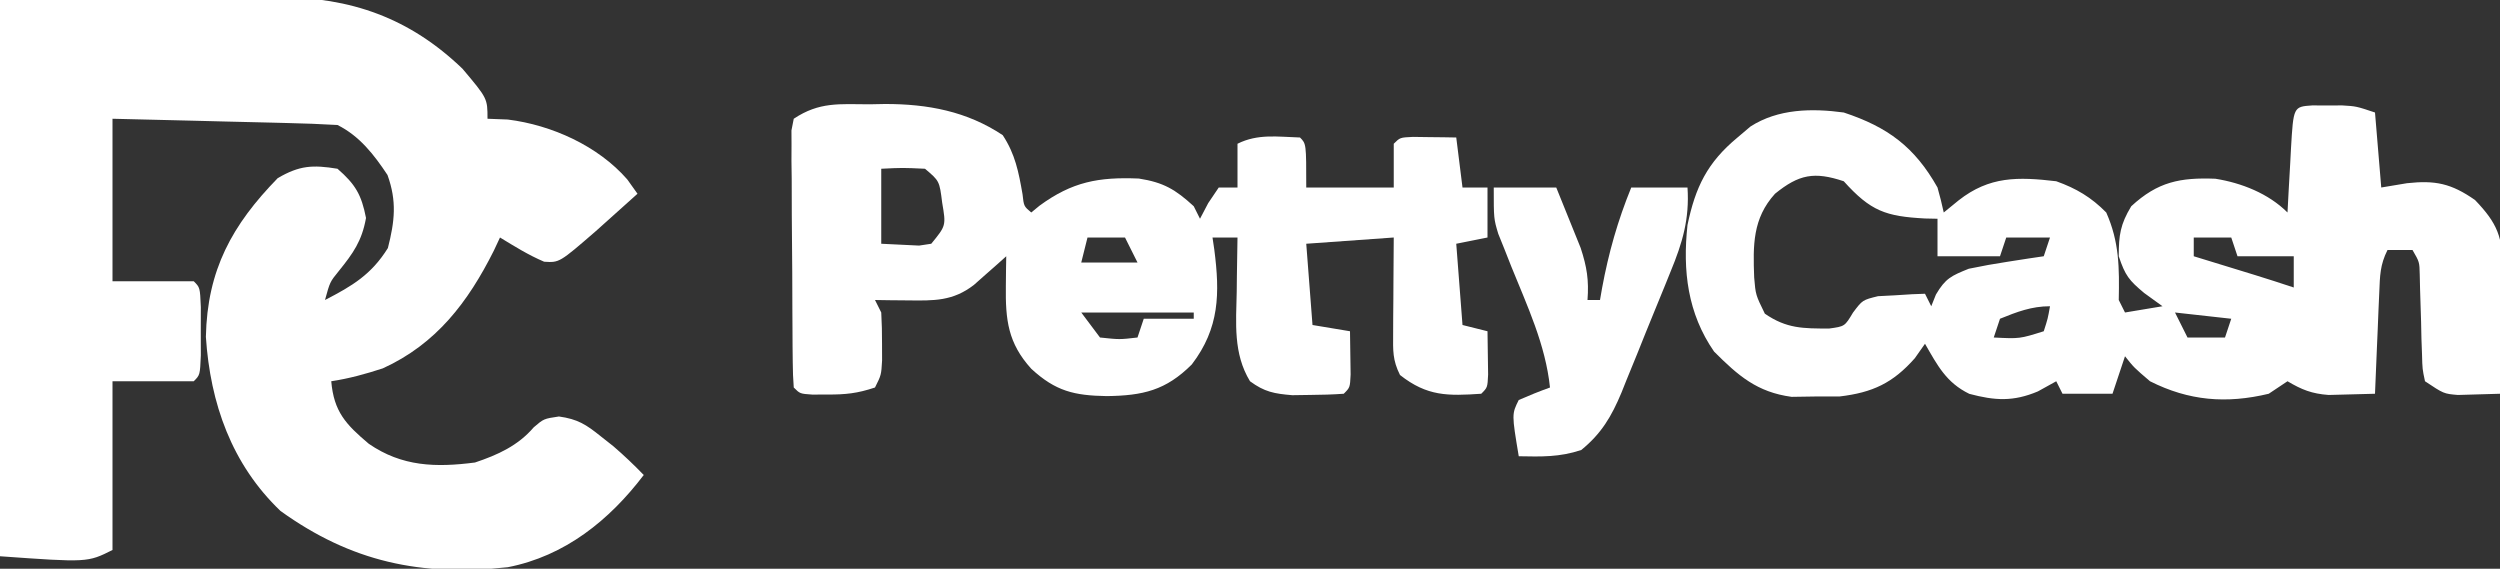
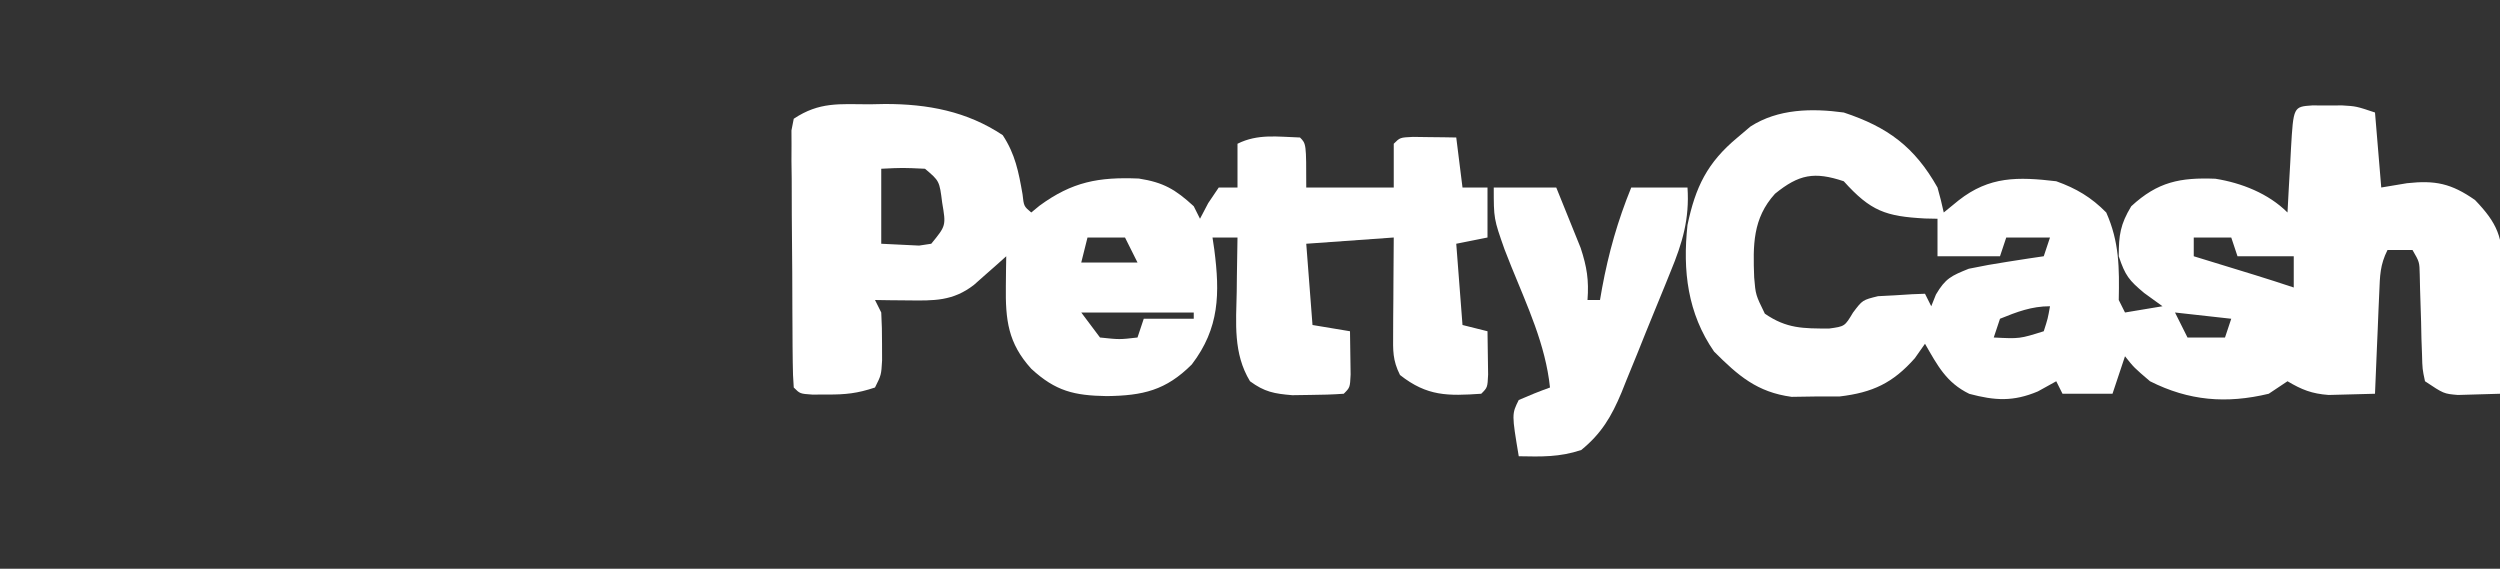
<svg xmlns="http://www.w3.org/2000/svg" version="1.1" width="400" height="91">
  <rect width="100%" height="100%" fill="#333333" stroke="none" />
-   <path d="M0 0 C13.025 -0.124 13.025 -0.124 26.312 -0.25 C29.032 -0.286 31.751 -0.323 34.552 -0.36 C36.739 -0.372 38.926 -0.382 41.113 -0.391 C42.223 -0.411 43.333 -0.432 44.476 -0.453 C56.134 -0.458 65.542 2.875 74 11 C78 15.746 78 15.746 78 19 C79.073 19.041 80.145 19.082 81.25 19.125 C88.294 20.006 95.685 23.347 100.359 28.703 C100.901 29.461 101.442 30.219 102 31 C100.585 32.273 99.168 33.543 97.75 34.812 C96.961 35.52 96.172 36.228 95.359 36.957 C89.498 42.032 89.498 42.032 87.062 41.875 C84.554 40.811 82.324 39.417 80 38 C79.671 38.701 79.343 39.403 79.004 40.125 C74.89 48.331 69.802 55.043 61.25 58.938 C58.491 59.839 55.867 60.566 53 61 C53.417 65.864 55.327 67.899 59 71 C64.318 74.672 69.75 74.814 76 74 C79.653 72.778 82.869 71.316 85.406 68.363 C87 67 87 67 89.43 66.637 C92.442 67.062 93.772 67.916 96.125 69.812 C96.788 70.335 97.45 70.857 98.133 71.395 C99.84 72.863 101.435 74.382 103 76 C97.496 83.242 90.396 88.965 81.25 90.754 C67.355 92.274 56.19 89.897 44.875 81.75 C37.068 74.282 33.643 64.552 32.941 53.898 C33.158 43.17 37.148 35.977 44.438 28.5 C47.914 26.465 50.042 26.352 54 27 C56.868 29.5 57.834 31.149 58.562 34.875 C57.897 38.573 56.516 40.505 54.191 43.387 C52.793 45.107 52.793 45.107 52 48 C56.37 45.748 59.422 43.929 62.062 39.688 C63.157 35.382 63.516 32.211 62 28 C59.842 24.744 57.532 21.766 54 20 C51.303 19.843 48.629 19.742 45.93 19.684 C45.133 19.663 44.337 19.642 43.517 19.621 C40.97 19.555 38.422 19.496 35.875 19.438 C34.15 19.394 32.424 19.351 30.699 19.307 C26.466 19.199 22.233 19.1 18 19 C18 27.58 18 36.16 18 45 C22.29 45 26.58 45 31 45 C32 46 32 46 32.133 49.125 C32.13 50.404 32.128 51.682 32.125 53 C32.129 54.918 32.129 54.918 32.133 56.875 C32 60 32 60 31 61 C26.71 61 22.42 61 18 61 C18 69.91 18 78.82 18 88 C14 90 14 90 0 89 C0 59.63 0 30.26 0 0 Z " fill="#FFFFFF" transform="translate(0,0)" />
  <path d="M0 0 C0.797 0.003 1.593 0.005 2.414 0.008 C3.206 0.005 3.997 0.003 4.812 0 C7.039 0.133 7.039 0.133 10.039 1.133 C10.534 7.073 10.534 7.073 11.039 13.133 C12.4 12.906 13.762 12.679 15.164 12.445 C19.677 11.956 22.227 12.473 26.039 15.133 C29.637 18.877 30.532 21.139 30.43 26.309 C30.417 27.466 30.404 28.622 30.391 29.814 C30.34 31.612 30.34 31.612 30.289 33.445 C30.271 34.663 30.253 35.88 30.234 37.135 C30.187 40.135 30.122 43.133 30.039 46.133 C28.602 46.187 27.164 46.226 25.727 46.258 C24.926 46.281 24.126 46.304 23.301 46.328 C21.039 46.133 21.039 46.133 18.039 44.133 C17.623 42.193 17.623 42.193 17.562 39.852 C17.532 39.01 17.501 38.168 17.469 37.301 C17.451 36.42 17.433 35.54 17.414 34.633 C17.363 32.893 17.309 31.154 17.25 29.414 C17.232 28.641 17.215 27.868 17.197 27.072 C17.154 25.051 17.154 25.051 16.039 23.133 C14.719 23.133 13.399 23.133 12.039 23.133 C10.836 25.538 10.836 27.236 10.723 29.922 C10.681 30.863 10.639 31.804 10.596 32.773 C10.556 33.758 10.517 34.743 10.477 35.758 C10.412 37.247 10.412 37.247 10.346 38.766 C10.239 41.221 10.137 43.677 10.039 46.133 C8.456 46.187 6.873 46.226 5.289 46.258 C3.966 46.293 3.966 46.293 2.617 46.328 C-0.075 46.124 -1.66 45.498 -3.961 44.133 C-4.951 44.793 -5.941 45.453 -6.961 46.133 C-13.729 47.758 -19.735 47.277 -25.961 44.133 C-28.523 41.945 -28.523 41.945 -29.961 40.133 C-30.951 43.103 -30.951 43.103 -31.961 46.133 C-34.601 46.133 -37.241 46.133 -39.961 46.133 C-40.291 45.473 -40.621 44.813 -40.961 44.133 C-41.93 44.669 -42.9 45.205 -43.898 45.758 C-47.841 47.421 -50.776 47.24 -54.871 46.148 C-58.547 44.362 -59.959 41.62 -61.961 38.133 C-62.497 38.896 -63.033 39.659 -63.586 40.445 C-67.1 44.422 -70.343 45.941 -75.617 46.566 C-76.886 46.568 -78.154 46.569 -79.461 46.57 C-81.364 46.599 -81.364 46.599 -83.305 46.629 C-88.836 45.878 -91.845 43.249 -95.711 39.383 C-99.942 33.271 -100.757 26.46 -99.961 19.133 C-98.698 13.084 -96.814 9.158 -91.961 5.133 C-91.28 4.555 -90.6 3.978 -89.898 3.383 C-85.472 0.527 -80.057 0.442 -74.961 1.133 C-67.887 3.473 -63.607 6.664 -59.961 13.133 C-59.59 14.456 -59.246 15.788 -58.961 17.133 C-58.177 16.493 -57.393 15.854 -56.586 15.195 C-51.643 11.312 -47.099 11.414 -40.961 12.133 C-37.755 13.28 -35.354 14.703 -32.961 17.133 C-30.861 21.859 -30.861 26.021 -30.961 31.133 C-30.466 32.123 -30.466 32.123 -29.961 33.133 C-27.981 32.803 -26.001 32.473 -23.961 32.133 C-24.93 31.432 -25.9 30.73 -26.898 30.008 C-29.313 27.987 -29.925 27.24 -30.961 24.133 C-30.961 20.757 -30.711 19.025 -28.961 16.133 C-24.701 12.192 -21.1 11.519 -15.504 11.73 C-11.334 12.39 -6.999 14.095 -3.961 17.133 C-3.9 15.989 -3.84 14.846 -3.777 13.668 C-3.693 12.177 -3.608 10.686 -3.523 9.195 C-3.484 8.441 -3.445 7.686 -3.404 6.908 C-3.013 0.204 -3.013 0.204 0 0 Z M-85.961 14.133 C-89.562 18.106 -89.48 22.399 -89.293 27.527 C-89.061 30.305 -89.061 30.305 -87.586 33.32 C-84.101 35.726 -81.457 35.693 -77.301 35.699 C-74.799 35.357 -74.799 35.357 -73.477 33.145 C-71.961 31.133 -71.961 31.133 -69.48 30.523 C-68.587 30.477 -67.694 30.431 -66.773 30.383 C-65.872 30.326 -64.971 30.269 -64.043 30.211 C-63.356 30.185 -62.669 30.159 -61.961 30.133 C-61.631 30.793 -61.301 31.453 -60.961 32.133 C-60.713 31.514 -60.466 30.895 -60.211 30.258 C-58.679 27.653 -57.74 27.26 -54.961 26.133 C-52.889 25.698 -50.804 25.326 -48.711 25.008 C-47.633 24.84 -46.556 24.673 -45.445 24.5 C-44.625 24.379 -43.806 24.258 -42.961 24.133 C-42.631 23.143 -42.301 22.153 -41.961 21.133 C-44.271 21.133 -46.581 21.133 -48.961 21.133 C-49.291 22.123 -49.621 23.113 -49.961 24.133 C-53.261 24.133 -56.561 24.133 -59.961 24.133 C-59.961 22.153 -59.961 20.173 -59.961 18.133 C-60.957 18.112 -60.957 18.112 -61.973 18.09 C-68.249 17.751 -70.651 16.922 -74.961 12.133 C-79.673 10.562 -82.111 11.012 -85.961 14.133 Z M-18.961 21.133 C-18.961 22.123 -18.961 23.113 -18.961 24.133 C-18.057 24.41 -17.154 24.687 -16.223 24.973 C-15.043 25.335 -13.864 25.697 -12.648 26.07 C-11.477 26.43 -10.305 26.79 -9.098 27.16 C-7.045 27.797 -4.999 28.453 -2.961 29.133 C-2.961 27.483 -2.961 25.833 -2.961 24.133 C-5.931 24.133 -8.901 24.133 -11.961 24.133 C-12.291 23.143 -12.621 22.153 -12.961 21.133 C-14.941 21.133 -16.921 21.133 -18.961 21.133 Z M-49.961 34.133 C-50.291 35.123 -50.621 36.113 -50.961 37.133 C-46.82 37.343 -46.82 37.343 -42.961 36.133 C-42.309 34.108 -42.309 34.108 -41.961 32.133 C-44.919 32.133 -47.235 33.031 -49.961 34.133 Z M-21.961 33.133 C-21.301 34.453 -20.641 35.773 -19.961 37.133 C-17.981 37.133 -16.001 37.133 -13.961 37.133 C-13.631 36.143 -13.301 35.153 -12.961 34.133 C-15.931 33.803 -18.901 33.473 -21.961 33.133 Z " fill="#FFFFFF" transform="translate(369.961,16.867)" />
  <path d="M0 0 C0.817 -0.016 1.635 -0.032 2.477 -0.049 C9.288 -0.054 15.571 1.11 21.312 4.938 C23.311 7.976 23.858 10.832 24.48 14.387 C24.691 16.312 24.691 16.312 25.875 17.312 C26.313 16.952 26.752 16.591 27.203 16.219 C32.43 12.394 36.651 11.61 43.09 11.879 C47.04 12.494 48.947 13.622 51.875 16.312 C52.37 17.302 52.37 17.302 52.875 18.312 C53.308 17.488 53.741 16.663 54.188 15.812 C54.744 14.988 55.301 14.162 55.875 13.312 C56.865 13.312 57.855 13.312 58.875 13.312 C58.875 11.002 58.875 8.693 58.875 6.312 C62.128 4.686 65.267 5.198 68.875 5.312 C69.875 6.312 69.875 6.312 69.875 13.312 C74.495 13.312 79.115 13.312 83.875 13.312 C83.875 11.002 83.875 8.693 83.875 6.312 C84.875 5.312 84.875 5.312 86.941 5.215 C88.177 5.232 88.177 5.232 89.438 5.25 C90.264 5.259 91.09 5.268 91.941 5.277 C92.579 5.289 93.218 5.301 93.875 5.312 C94.37 9.273 94.37 9.273 94.875 13.312 C96.195 13.312 97.515 13.312 98.875 13.312 C98.875 15.953 98.875 18.593 98.875 21.312 C97.225 21.642 95.575 21.973 93.875 22.312 C94.37 28.747 94.37 28.747 94.875 35.312 C96.855 35.807 96.855 35.807 98.875 36.312 C98.902 37.792 98.921 39.271 98.938 40.75 C98.949 41.574 98.961 42.397 98.973 43.246 C98.875 45.312 98.875 45.312 97.875 46.312 C92.54 46.668 89.237 46.749 84.875 43.312 C83.675 40.912 83.76 39.419 83.777 36.742 C83.782 35.398 83.782 35.398 83.787 34.027 C83.8 32.622 83.8 32.622 83.812 31.188 C83.817 30.243 83.822 29.298 83.826 28.324 C83.838 25.987 83.856 23.65 83.875 21.312 C79.255 21.642 74.635 21.973 69.875 22.312 C70.37 28.747 70.37 28.747 70.875 35.312 C72.855 35.642 74.835 35.972 76.875 36.312 C76.902 37.792 76.921 39.271 76.938 40.75 C76.949 41.574 76.961 42.397 76.973 43.246 C76.875 45.312 76.875 45.312 75.875 46.312 C74.108 46.438 72.334 46.488 70.562 46.5 C69.597 46.514 68.631 46.528 67.637 46.543 C64.748 46.302 63.205 46.025 60.875 44.312 C58.175 39.871 58.647 35.022 58.75 30 C58.759 29.164 58.768 28.328 58.777 27.467 C58.801 25.415 58.837 23.364 58.875 21.312 C57.555 21.312 56.235 21.312 54.875 21.312 C54.97 21.953 55.066 22.594 55.164 23.254 C56.061 30.253 56.013 35.799 51.562 41.625 C47.407 45.78 43.73 46.613 37.938 46.688 C32.772 46.599 29.782 45.919 25.875 42.312 C22.143 38.195 21.741 34.493 21.812 29.062 C21.822 28.17 21.831 27.278 21.84 26.359 C21.851 25.684 21.863 25.008 21.875 24.312 C21.404 24.734 20.934 25.156 20.449 25.59 C19.827 26.138 19.204 26.686 18.562 27.25 C17.948 27.795 17.333 28.341 16.699 28.902 C13.324 31.511 10.294 31.423 6.188 31.375 C5.194 31.366 4.2 31.357 3.176 31.348 C2.037 31.33 2.037 31.33 0.875 31.312 C1.205 31.973 1.535 32.633 1.875 33.312 C1.971 34.977 2.005 36.645 2 38.312 C2.003 39.199 2.005 40.086 2.008 41 C1.875 43.312 1.875 43.312 0.875 45.312 C-1.967 46.26 -3.801 46.447 -6.75 46.438 C-7.945 46.441 -7.945 46.441 -9.164 46.445 C-11.125 46.312 -11.125 46.312 -12.125 45.312 C-12.233 43.973 -12.274 42.627 -12.286 41.283 C-12.296 40.429 -12.305 39.575 -12.315 38.694 C-12.319 37.765 -12.324 36.836 -12.328 35.879 C-12.334 34.931 -12.34 33.982 -12.345 33.005 C-12.355 30.995 -12.361 28.985 -12.365 26.975 C-12.375 23.891 -12.406 20.808 -12.438 17.725 C-12.444 15.776 -12.449 13.827 -12.453 11.879 C-12.465 10.952 -12.478 10.025 -12.491 9.069 C-12.486 7.783 -12.486 7.783 -12.481 6.471 C-12.485 5.715 -12.489 4.958 -12.492 4.179 C-12.371 3.563 -12.25 2.947 -12.125 2.312 C-8.025 -0.421 -4.815 -0.018 0 0 Z M1.875 10.312 C1.875 14.273 1.875 18.233 1.875 22.312 C3.793 22.405 3.793 22.405 5.75 22.5 C6.469 22.535 7.189 22.57 7.93 22.605 C8.572 22.509 9.214 22.412 9.875 22.312 C12.247 19.417 12.247 19.417 11.625 15.75 C11.189 12.267 11.189 12.267 8.875 10.312 C5.292 10.146 5.292 10.146 1.875 10.312 Z M34.875 21.312 C34.545 22.633 34.215 23.953 33.875 25.312 C36.845 25.312 39.815 25.312 42.875 25.312 C42.215 23.992 41.555 22.672 40.875 21.312 C38.895 21.312 36.915 21.312 34.875 21.312 Z M33.875 33.312 C34.865 34.633 35.855 35.953 36.875 37.312 C40.001 37.646 40.001 37.646 42.875 37.312 C43.205 36.322 43.535 35.333 43.875 34.312 C46.515 34.312 49.155 34.312 51.875 34.312 C51.875 33.983 51.875 33.653 51.875 33.312 C45.935 33.312 39.995 33.312 33.875 33.312 Z " fill="#FFFFFF" transform="translate(139.125,16.688)" />
-   <path d="M0 0 C3.3 0 6.6 0 10 0 C10.844 2.058 11.675 4.122 12.5 6.188 C12.964 7.336 13.428 8.485 13.906 9.668 C14.908 12.72 15.239 14.831 15 18 C15.66 18 16.32 18 17 18 C17.164 17.056 17.164 17.056 17.332 16.094 C18.38 10.434 19.828 5.331 22 0 C24.97 0 27.94 0 31 0 C31.335 5.025 30.192 8.869 28.297 13.445 C28.018 14.138 27.739 14.83 27.451 15.543 C26.861 16.999 26.266 18.453 25.666 19.905 C24.752 22.119 23.862 24.342 22.973 26.566 C22.395 27.985 21.815 29.403 21.234 30.82 C20.971 31.481 20.707 32.141 20.435 32.822 C18.839 36.636 17.223 39.381 14 42 C10.527 43.158 7.639 43.069 4 43 C2.875 36.25 2.875 36.25 4 34 C5.644 33.278 7.311 32.606 9 32 C8.276 25.119 5.364 18.967 2.795 12.611 C2.438 11.707 2.082 10.803 1.715 9.871 C1.386 9.056 1.057 8.24 0.719 7.4 C0 5 0 5 0 0 Z " fill="#FFFFFF" transform="translate(239,30)" />
+   <path d="M0 0 C3.3 0 6.6 0 10 0 C10.844 2.058 11.675 4.122 12.5 6.188 C12.964 7.336 13.428 8.485 13.906 9.668 C14.908 12.72 15.239 14.831 15 18 C15.66 18 16.32 18 17 18 C17.164 17.056 17.164 17.056 17.332 16.094 C18.38 10.434 19.828 5.331 22 0 C24.97 0 27.94 0 31 0 C31.335 5.025 30.192 8.869 28.297 13.445 C28.018 14.138 27.739 14.83 27.451 15.543 C26.861 16.999 26.266 18.453 25.666 19.905 C24.752 22.119 23.862 24.342 22.973 26.566 C22.395 27.985 21.815 29.403 21.234 30.82 C20.971 31.481 20.707 32.141 20.435 32.822 C18.839 36.636 17.223 39.381 14 42 C10.527 43.158 7.639 43.069 4 43 C2.875 36.25 2.875 36.25 4 34 C5.644 33.278 7.311 32.606 9 32 C8.276 25.119 5.364 18.967 2.795 12.611 C2.438 11.707 2.082 10.803 1.715 9.871 C0 5 0 5 0 0 Z " fill="#FFFFFF" transform="translate(239,30)" />
</svg>